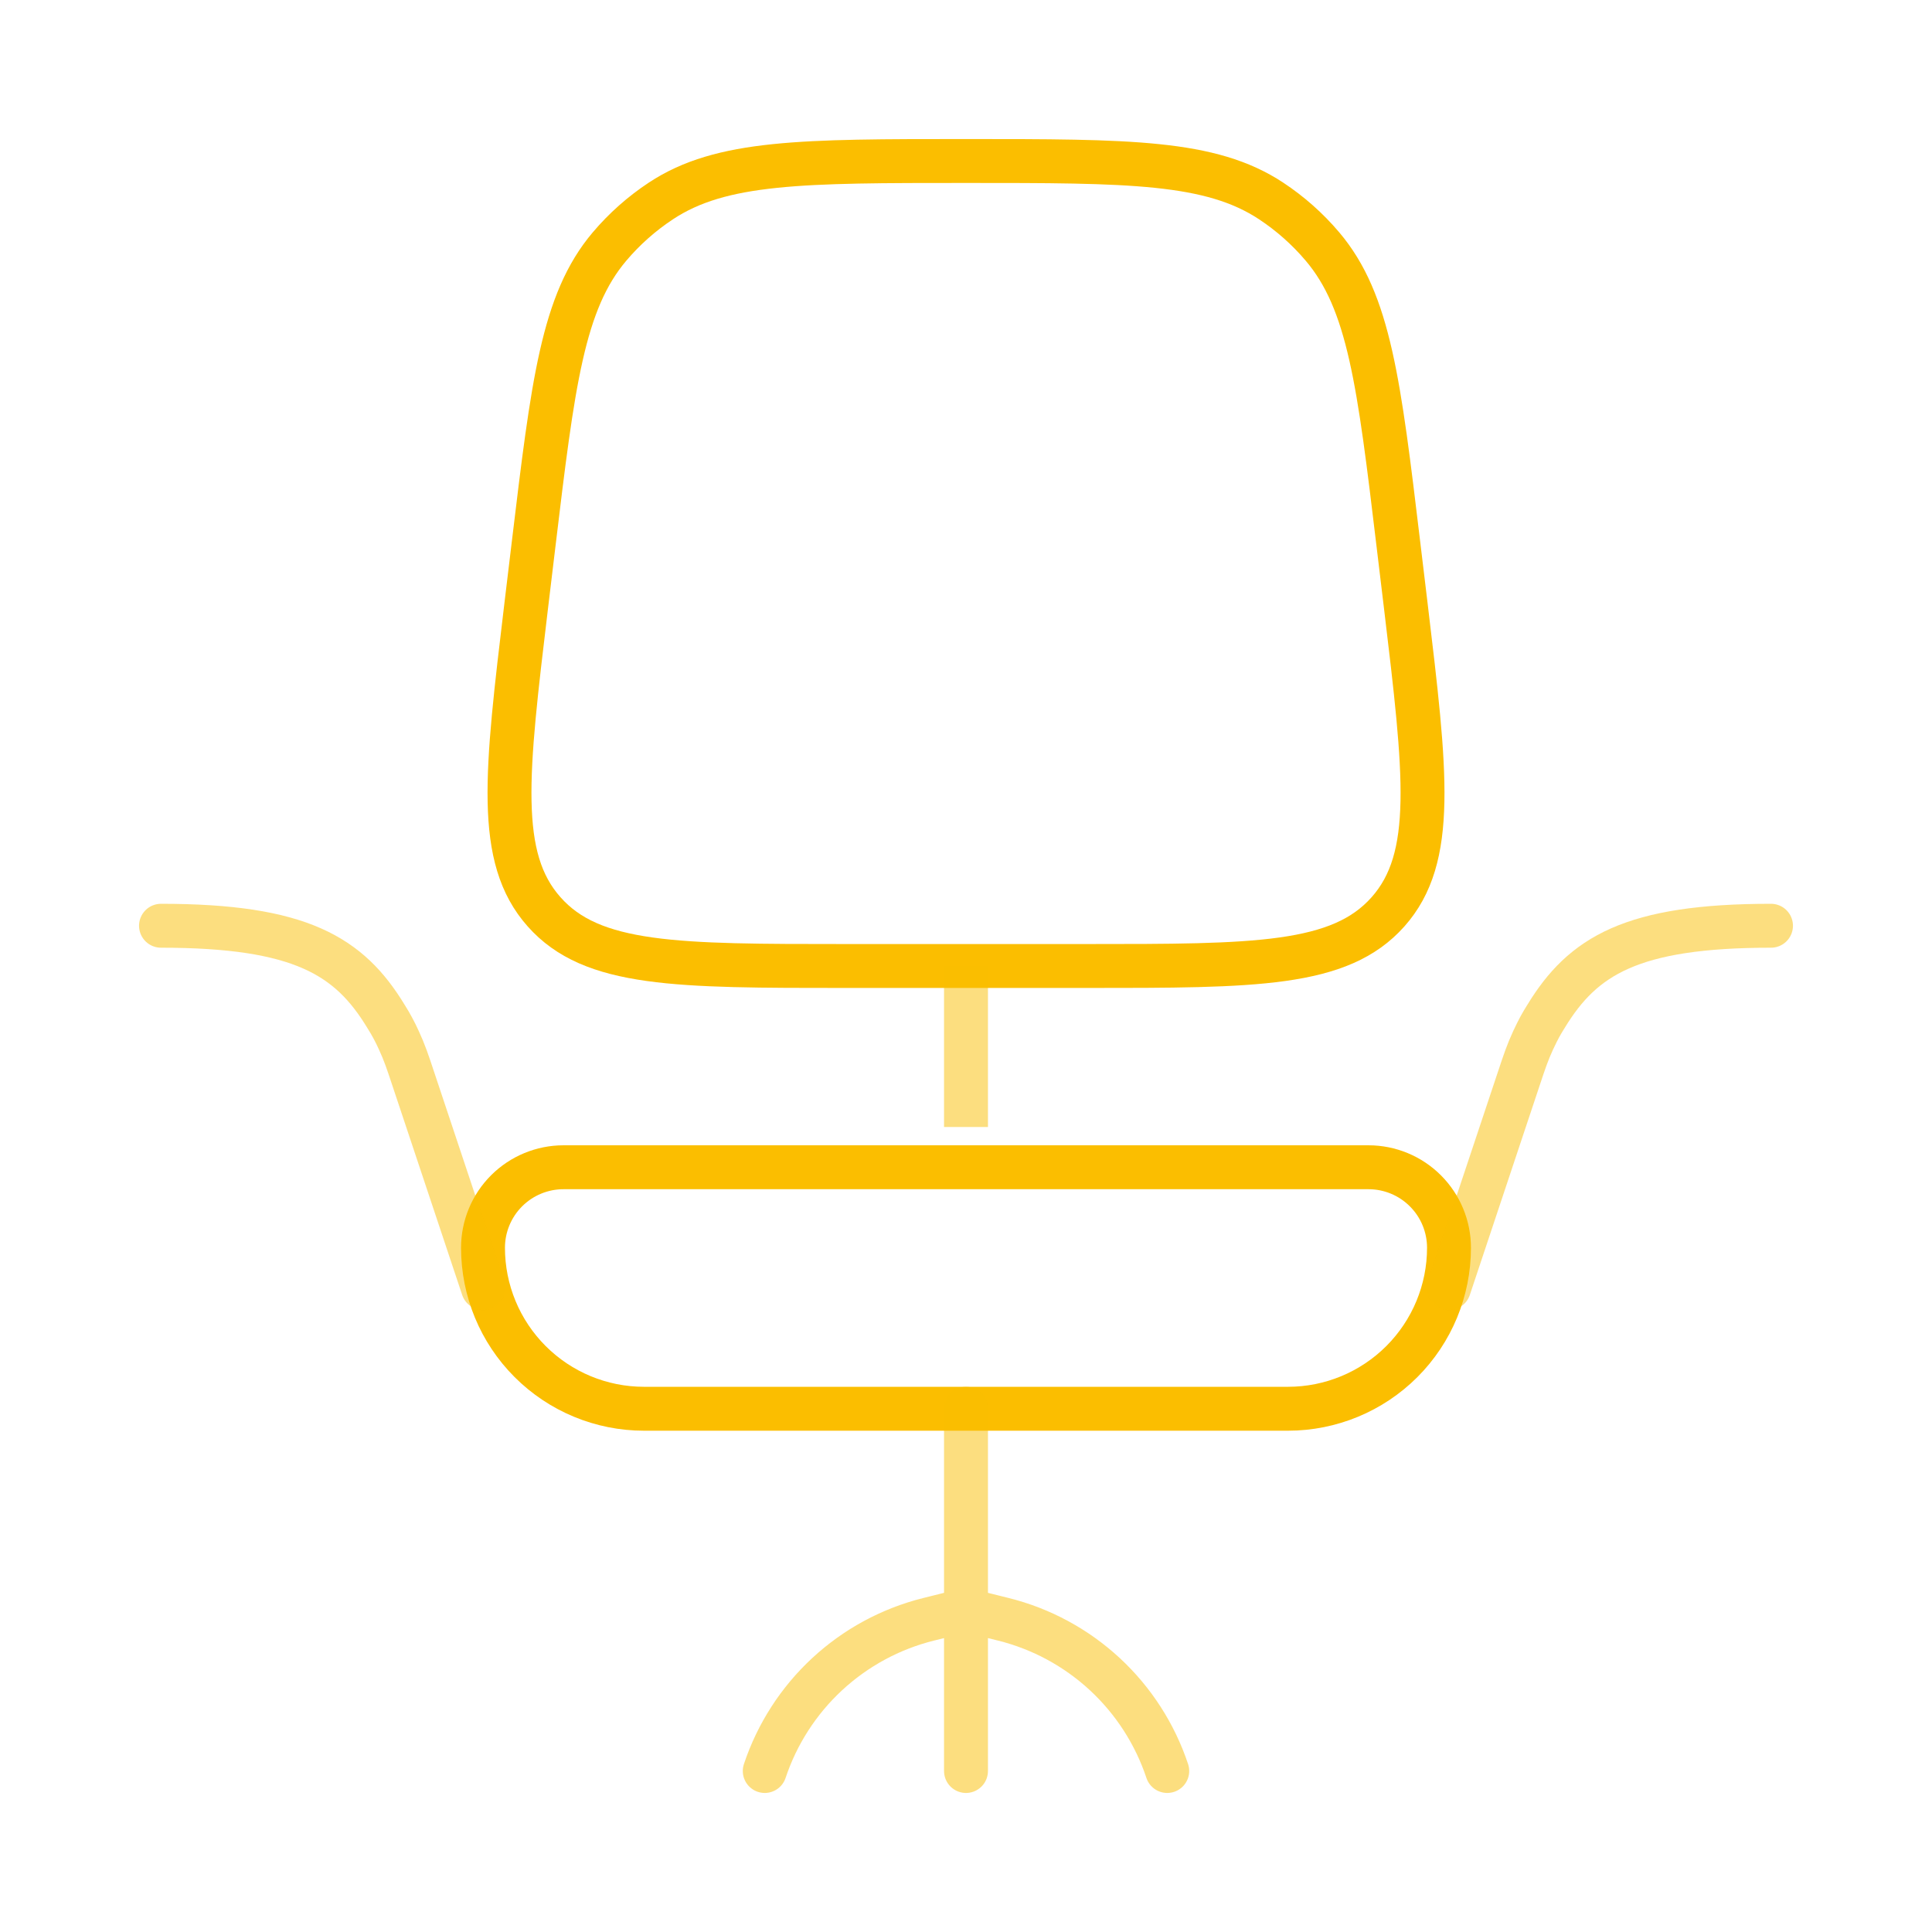
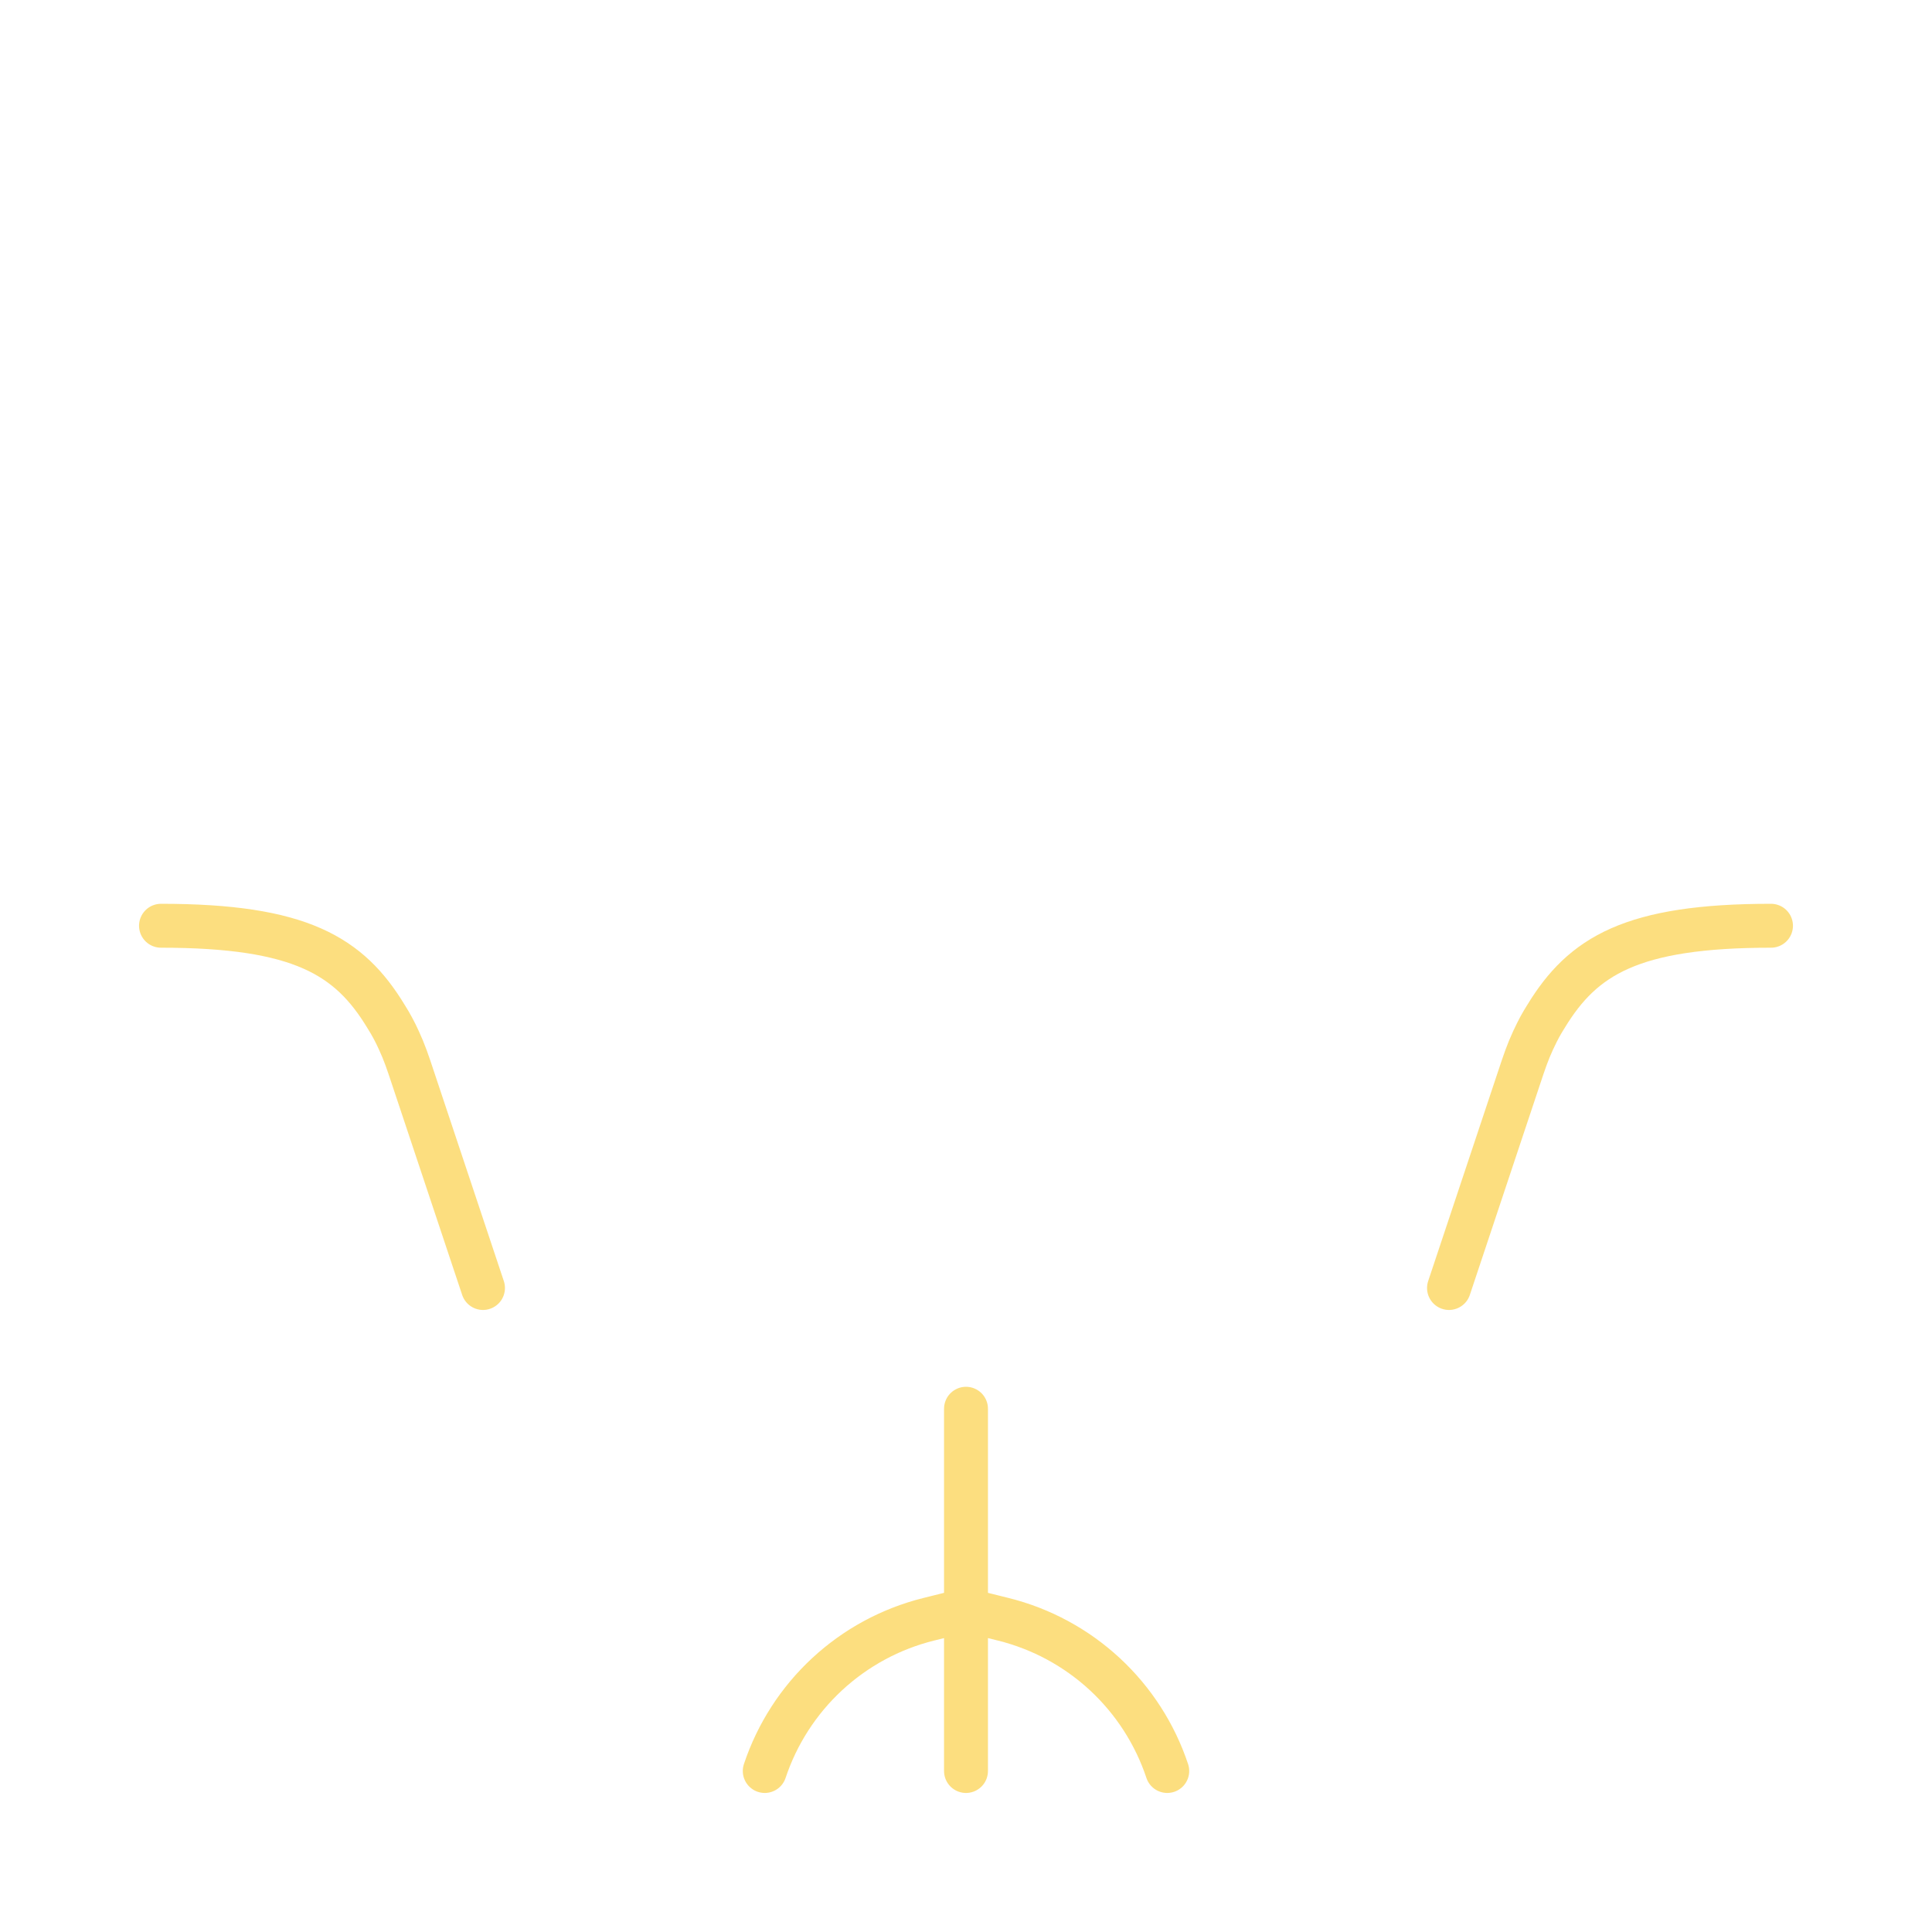
<svg xmlns="http://www.w3.org/2000/svg" width="66" height="66" viewBox="0 0 66 66" fill="none">
-   <path d="M16.5 42.625C16.5 41.896 16.79 41.196 17.305 40.681C17.821 40.165 18.521 39.875 19.25 39.875H46.75C47.479 39.875 48.179 40.165 48.694 40.681C49.21 41.196 49.5 41.896 49.5 42.625C49.5 44.084 48.92 45.483 47.889 46.514C46.858 47.545 45.459 48.125 44 48.125H22C20.541 48.125 19.142 47.545 18.111 46.514C17.079 45.483 16.5 44.084 16.5 42.625ZM18.227 18.607C18.892 13.073 19.223 10.31 20.823 8.421C21.331 7.821 21.922 7.297 22.578 6.864C24.64 5.5 27.428 5.5 33 5.5C38.572 5.5 41.357 5.5 43.422 6.864C44.078 7.297 44.669 7.821 45.177 8.421C46.778 10.31 47.11 13.073 47.773 18.607L48.023 20.688C48.711 26.43 49.057 29.301 47.416 31.149C45.774 33 42.883 33 37.103 33H28.9C23.116 33 20.226 33 18.587 31.149C16.945 29.301 17.289 26.43 17.977 20.688L18.227 18.607Z" stroke="#FBBE00" stroke-width="1.5" />
-   <path opacity="0.5" d="M33 33V38.5" stroke="#FBBE00" stroke-width="1.5" />
  <path opacity="0.5" d="M33 60.5V55M33 55V48.125M33 55L34.282 55.319C35.575 55.642 36.765 56.286 37.743 57.192C38.721 58.098 39.454 59.236 39.875 60.5M33 55L31.718 55.319C30.425 55.642 29.235 56.286 28.257 57.192C27.279 58.098 26.546 59.236 26.125 60.5M16.5 44L14.121 36.864C13.921 36.259 13.819 35.956 13.626 35.538C13.499 35.256 13.352 34.983 13.186 34.721C11.935 32.659 10.266 31.625 5.5 31.625M49.5 44L51.879 36.864C52.08 36.259 52.181 35.956 52.374 35.538C52.572 35.117 52.649 34.986 52.814 34.721C54.068 32.659 55.737 31.625 60.5 31.625" stroke="#FBBE00" stroke-width="1.5" stroke-linecap="round" />
</svg>